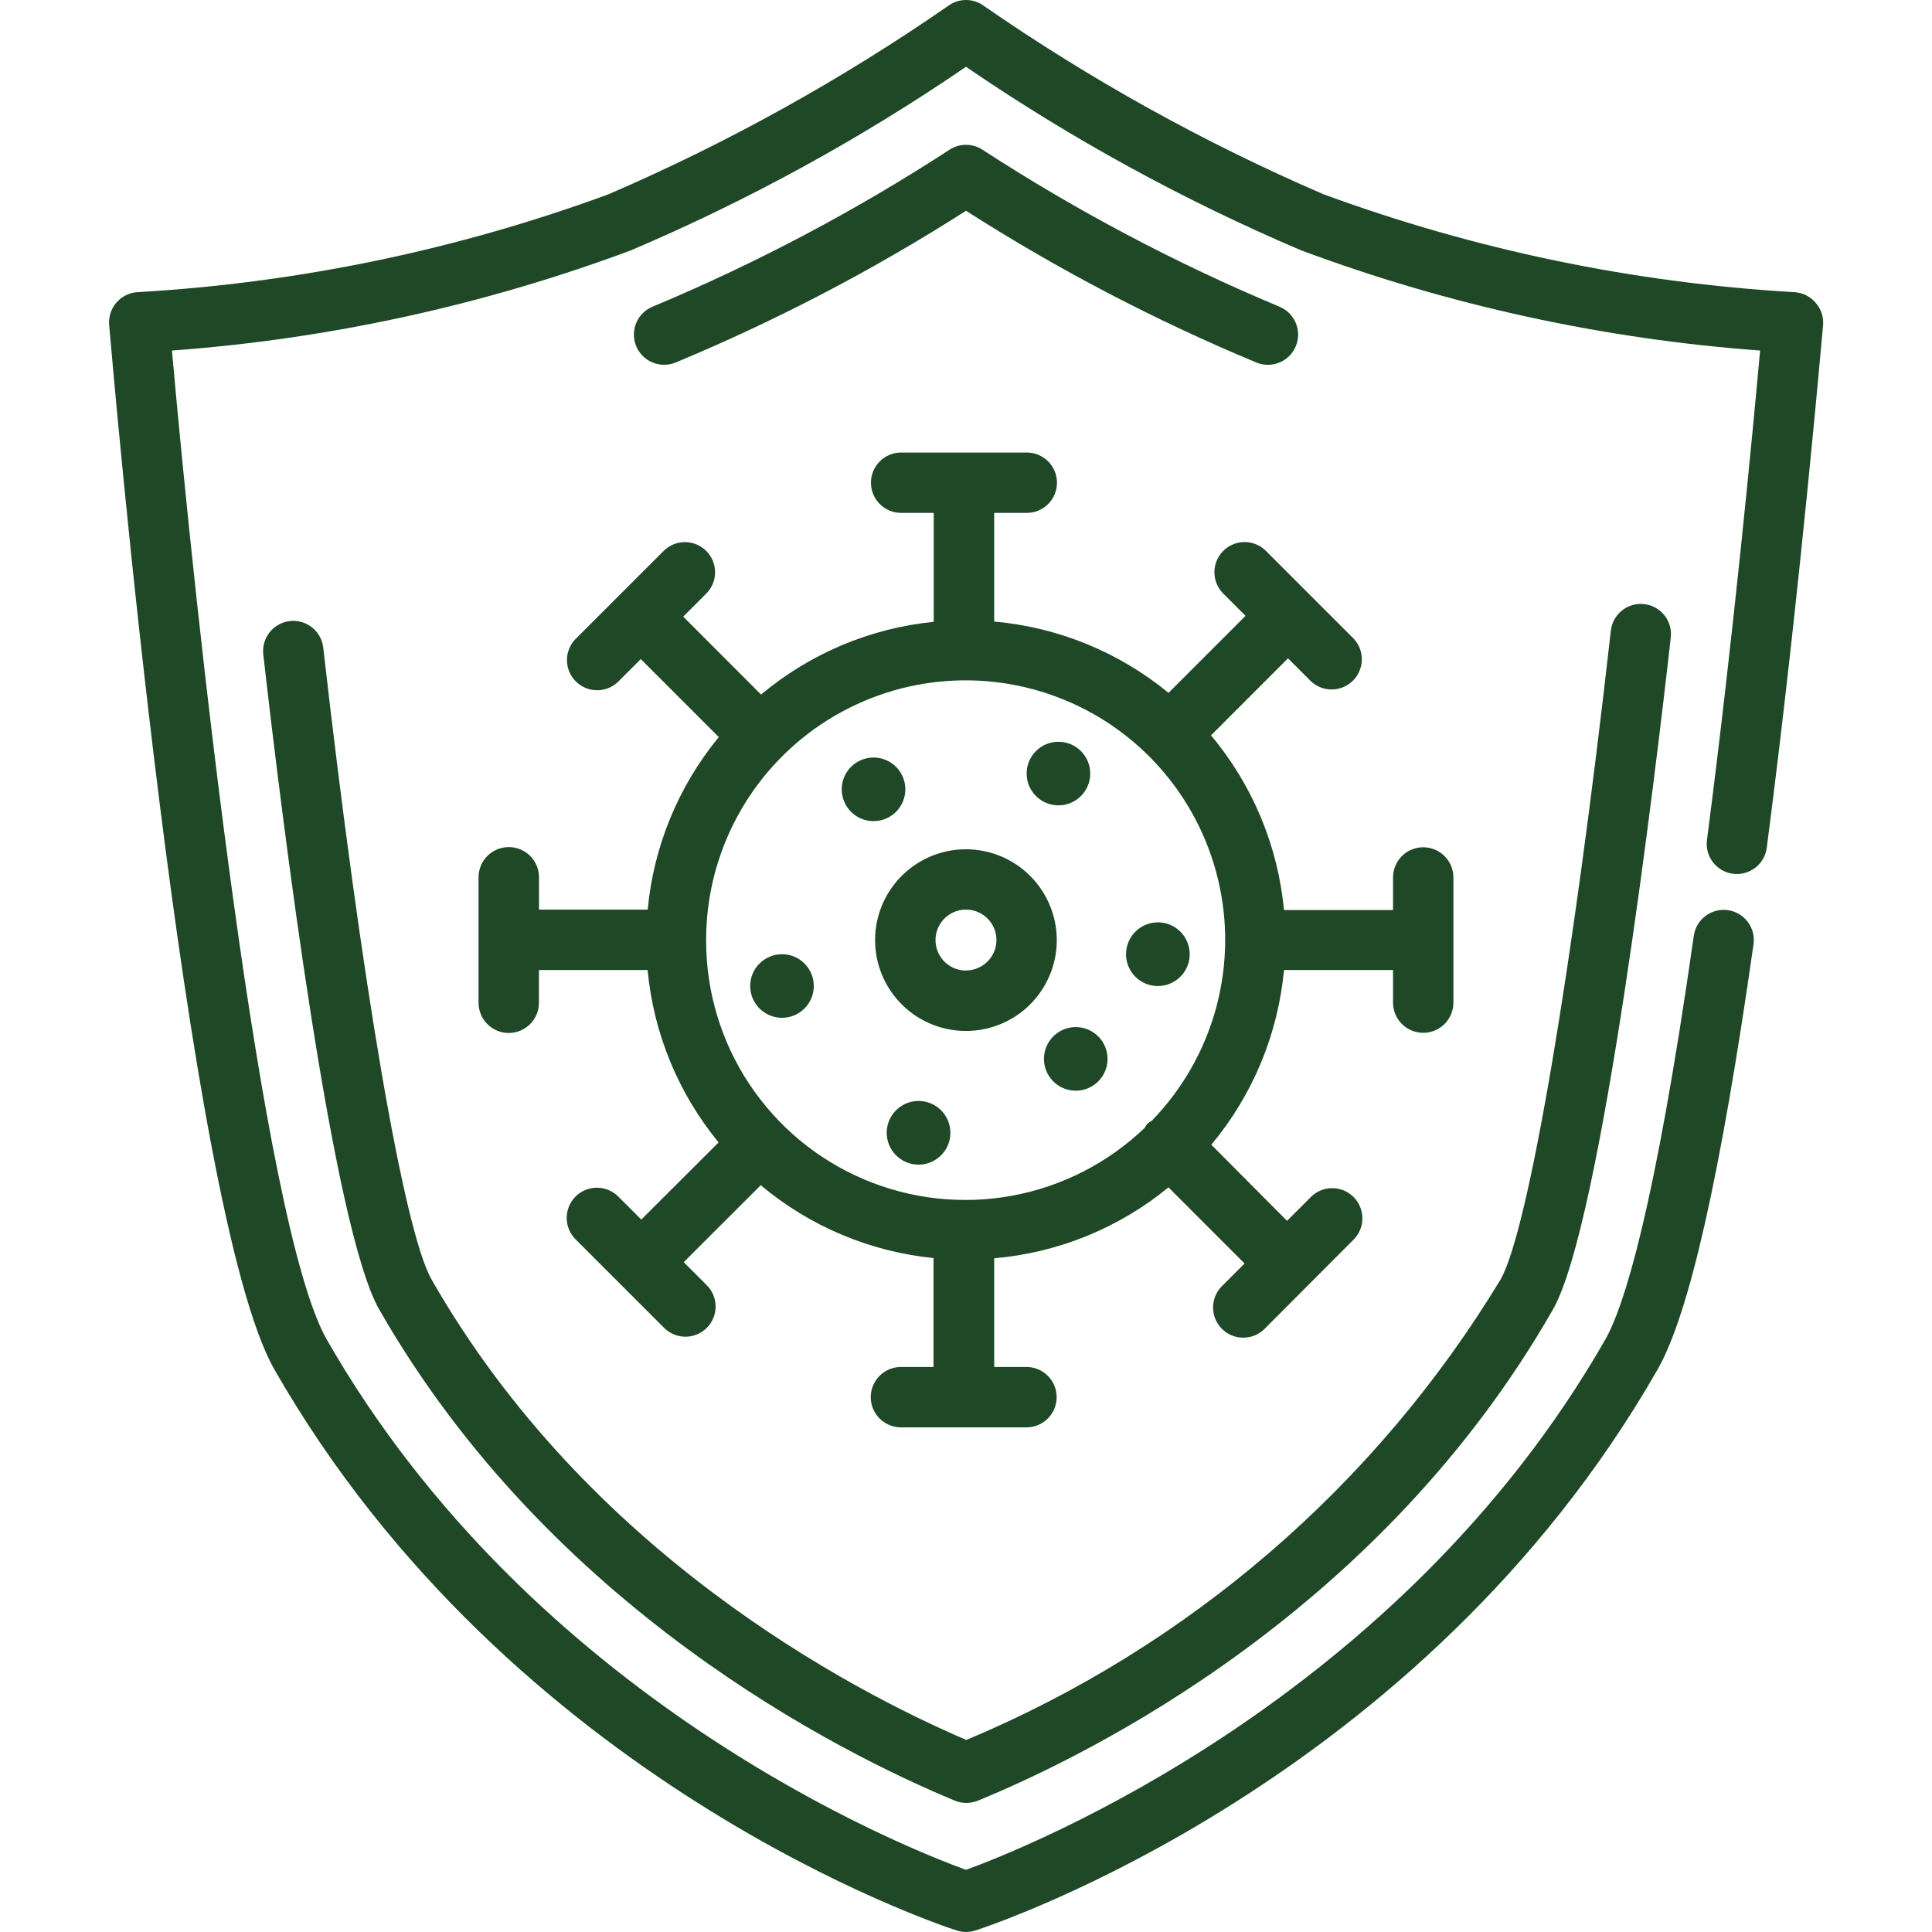
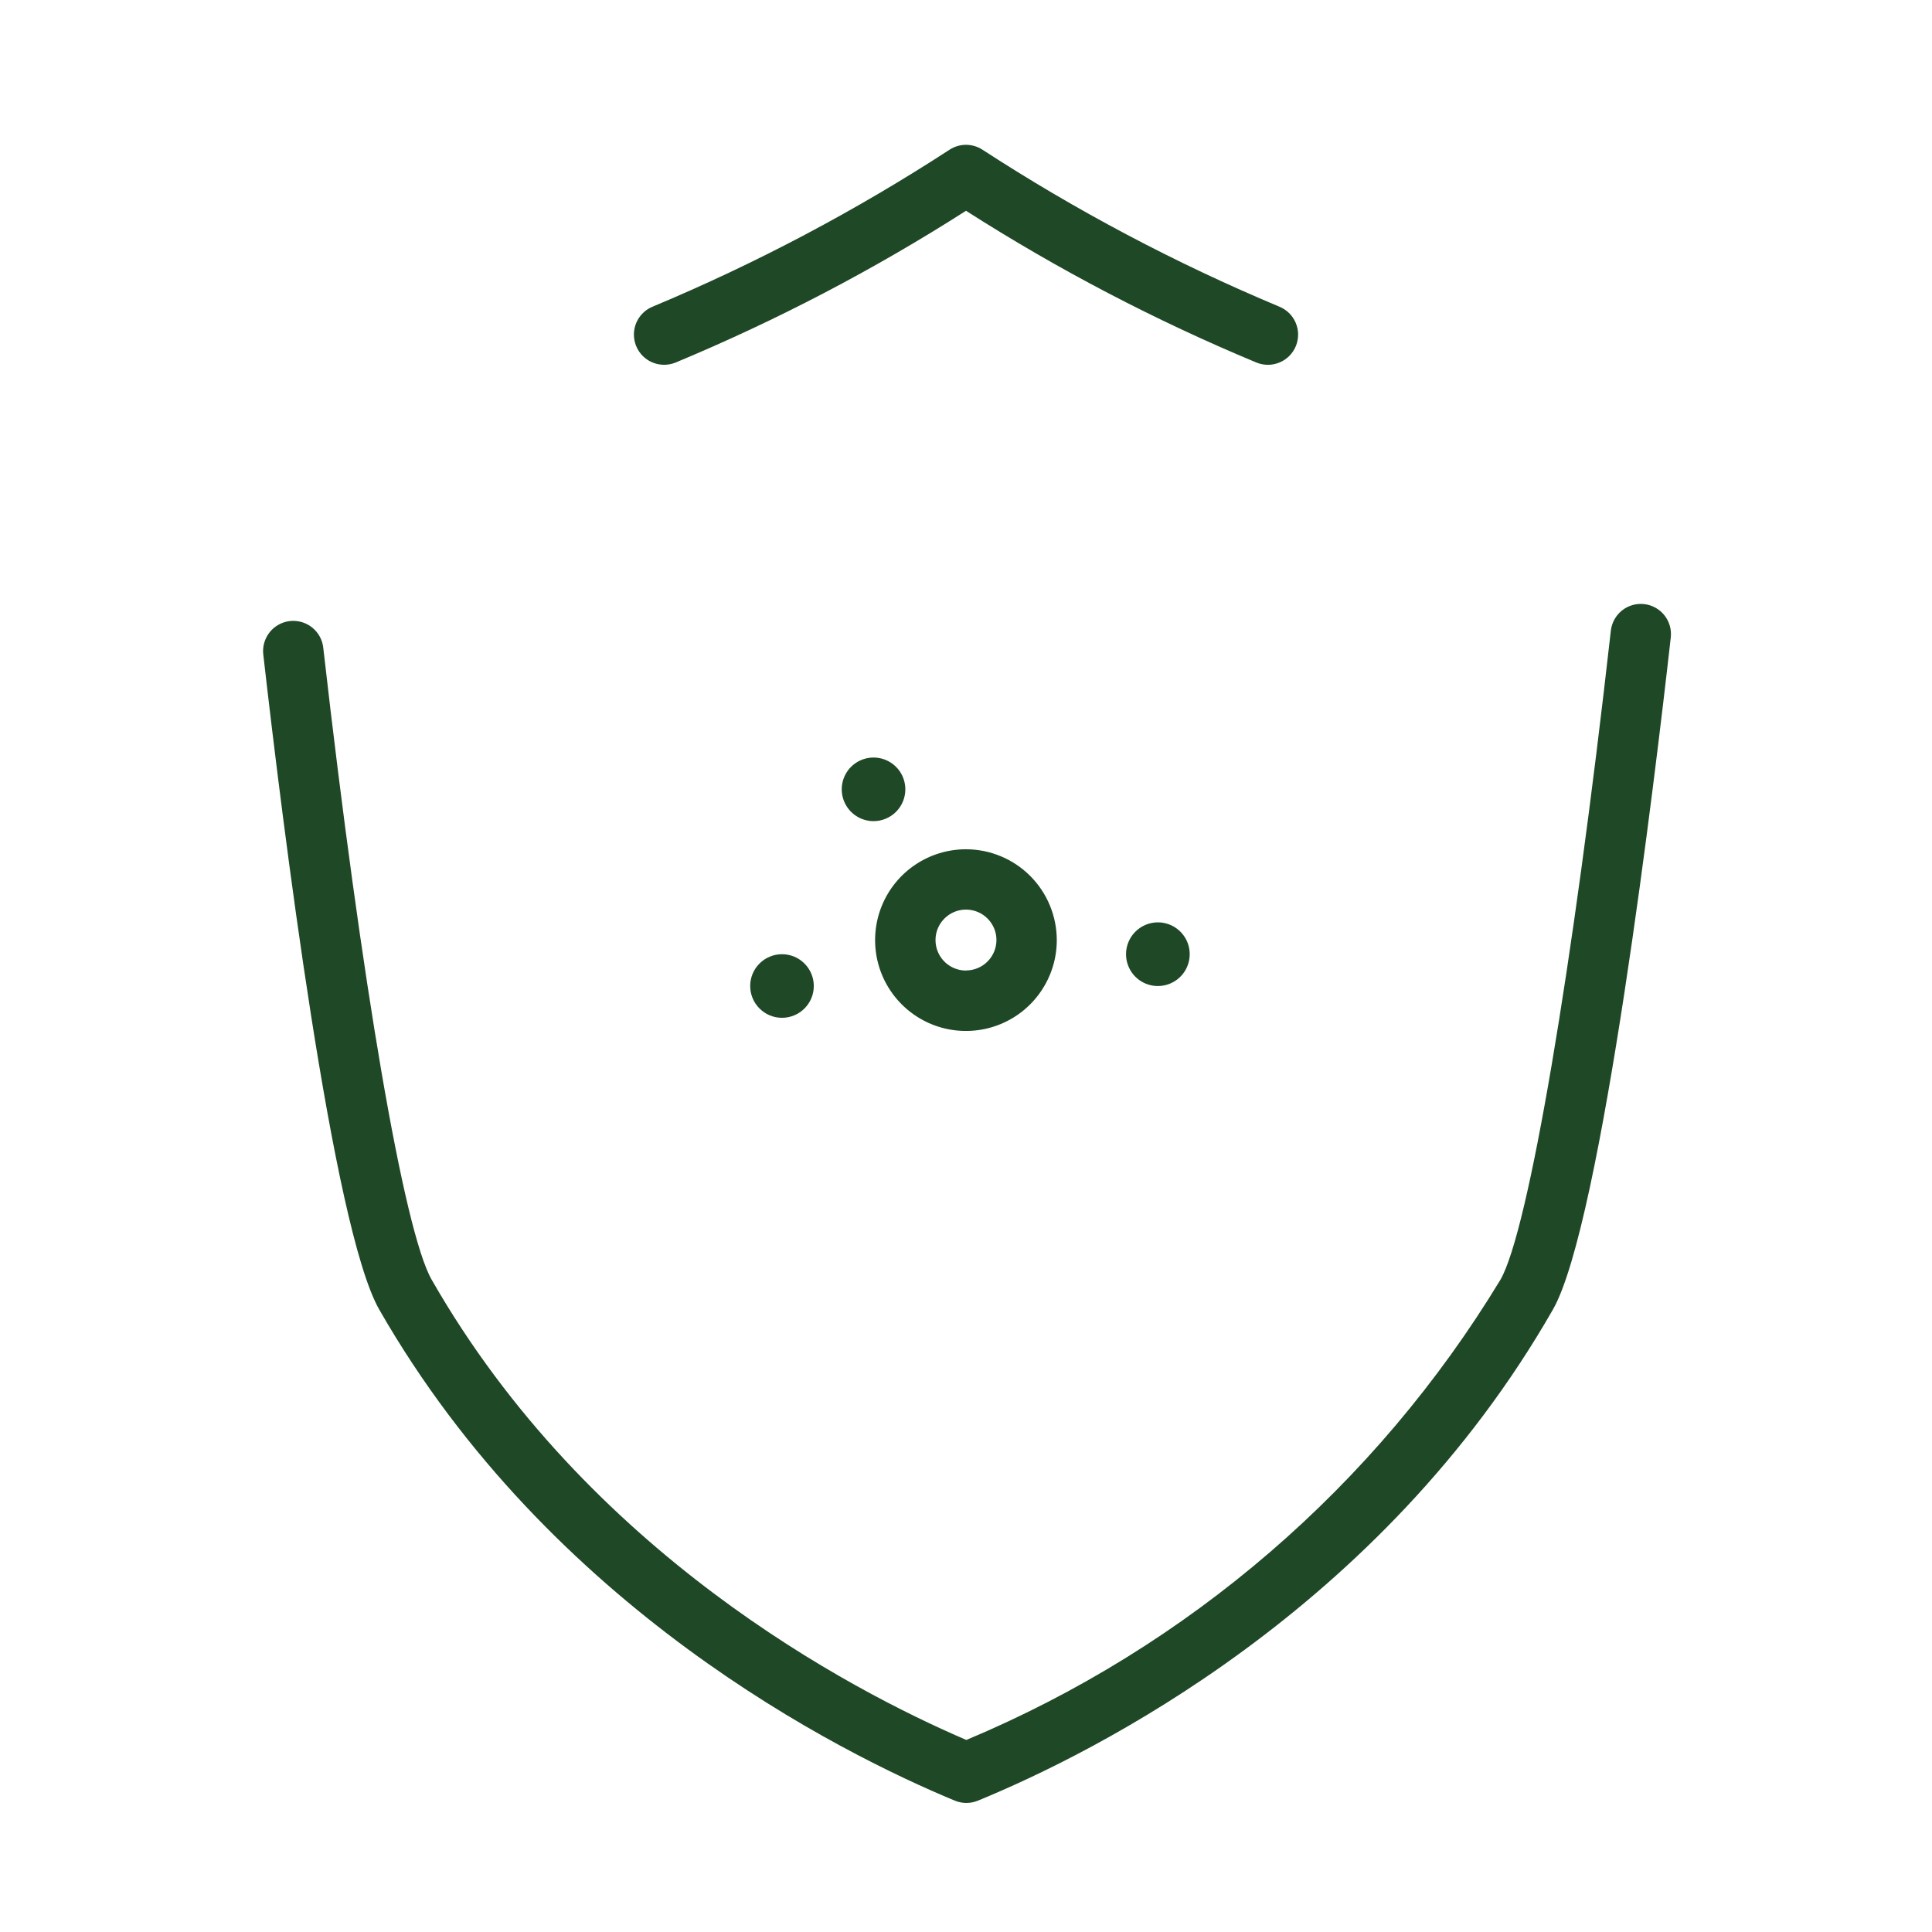
<svg xmlns="http://www.w3.org/2000/svg" width="100" height="100" viewBox="0 0 100 100" fill="none">
  <g clip-path="url(#clip0_541_124)">
-     <path d="M93.958 15.648C93.819 15.489 93.648 15.361 93.457 15.27C93.266 15.18 93.059 15.129 92.848 15.121C84.527 14.636 76.323 12.929 68.5 10.054C62.324 7.39 56.428 4.118 50.9 0.288C50.637 0.101 50.322 0 50 0C49.677 0 49.363 0.101 49.1 0.288C43.571 4.118 37.676 7.39 31.5 10.054C23.675 12.93 15.47 14.637 7.148 15.121C6.937 15.129 6.73 15.18 6.539 15.271C6.348 15.361 6.178 15.489 6.038 15.647C5.898 15.805 5.791 15.99 5.725 16.19C5.658 16.39 5.632 16.602 5.65 16.813C5.81 18.688 9.591 62.825 14.206 70.89C26.444 92.267 48.581 99.621 49.521 99.923C49.832 100.023 50.167 100.023 50.479 99.923C51.416 99.621 73.556 92.267 85.793 70.89C87.433 68.025 89.058 60.823 90.762 48.875C90.821 48.465 90.714 48.049 90.465 47.718C90.216 47.386 89.846 47.168 89.436 47.109C89.026 47.051 88.61 47.158 88.279 47.407C87.948 47.656 87.729 48.026 87.671 48.435C85.648 62.623 84.06 67.633 83.087 69.34C72.427 87.954 53.271 95.59 50 96.783C46.727 95.594 27.593 87.988 16.916 69.34C13.508 63.388 10.108 31.783 8.9 18.144C17.022 17.549 25.018 15.804 32.65 12.96C38.732 10.372 44.544 7.189 50 3.458C55.457 7.19 61.269 10.372 67.352 12.96C74.984 15.802 82.98 17.547 91.102 18.144C90.746 22.102 89.737 32.815 88.352 43.477C88.299 43.888 88.41 44.303 88.663 44.631C88.916 44.959 89.288 45.173 89.699 45.226C90.109 45.279 90.524 45.167 90.852 44.915C91.18 44.662 91.394 44.29 91.448 43.879C93.194 30.452 94.344 16.948 94.364 16.813C94.379 16.601 94.35 16.389 94.281 16.189C94.211 15.989 94.101 15.805 93.958 15.648Z" fill="#1F4826" />
    <path d="M16.735 33.554C16.716 33.347 16.656 33.146 16.558 32.962C16.46 32.779 16.326 32.617 16.165 32.486C16.004 32.355 15.818 32.257 15.618 32.199C15.418 32.14 15.209 32.123 15.003 32.146C14.796 32.17 14.596 32.234 14.415 32.336C14.233 32.438 14.074 32.575 13.947 32.739C13.819 32.903 13.725 33.091 13.671 33.292C13.617 33.493 13.603 33.702 13.631 33.908C14.631 42.69 17.217 63.569 19.631 67.785C28.471 83.227 43.404 90.702 49.423 93.202C49.805 93.359 50.233 93.359 50.615 93.202C56.596 90.746 71.471 83.35 80.377 67.785C82.908 63.369 85.688 40.042 86.479 32.994C86.502 32.79 86.485 32.584 86.428 32.387C86.371 32.19 86.276 32.006 86.149 31.846C86.021 31.685 85.863 31.552 85.683 31.453C85.504 31.354 85.307 31.291 85.103 31.268C84.9 31.245 84.693 31.262 84.496 31.319C84.299 31.375 84.115 31.47 83.955 31.598C83.795 31.726 83.661 31.884 83.562 32.063C83.463 32.243 83.4 32.44 83.377 32.644C81.4 50.219 79.106 63.719 77.667 66.231C71.204 76.9 61.523 85.243 50.017 90.06C43.958 87.458 30.417 80.356 22.342 66.235C20.91 63.735 18.71 50.908 16.735 33.554Z" fill="#1F4826" />
    <path d="M34.375 18.881C34.572 18.88 34.767 18.844 34.95 18.773C40.186 16.594 45.222 13.964 50 10.91C54.779 13.964 59.816 16.595 65.052 18.773C65.243 18.848 65.447 18.885 65.652 18.882C65.857 18.879 66.06 18.835 66.248 18.753C66.437 18.672 66.607 18.554 66.75 18.407C66.893 18.259 67.005 18.085 67.081 17.894C67.156 17.703 67.193 17.5 67.19 17.294C67.187 17.089 67.143 16.887 67.061 16.698C66.98 16.51 66.862 16.34 66.715 16.197C66.567 16.054 66.393 15.942 66.202 15.866C60.848 13.625 55.706 10.906 50.84 7.741C50.589 7.581 50.298 7.496 50 7.496C49.703 7.496 49.411 7.581 49.161 7.741C44.294 10.906 39.152 13.626 33.796 15.866C33.458 16 33.178 16.248 33.003 16.567C32.828 16.886 32.77 17.256 32.839 17.613C32.907 17.97 33.098 18.292 33.379 18.524C33.659 18.755 34.012 18.881 34.375 18.881Z" fill="#1F4826" />
-     <path d="M26.332 43.846C26.127 43.846 25.924 43.886 25.734 43.964C25.545 44.042 25.372 44.157 25.227 44.302C25.082 44.447 24.967 44.619 24.889 44.809C24.81 44.998 24.77 45.201 24.77 45.406V51.904C24.77 52.319 24.934 52.716 25.227 53.009C25.52 53.302 25.918 53.467 26.332 53.467C26.746 53.467 27.144 53.302 27.437 53.009C27.73 52.716 27.895 52.319 27.895 51.904V50.208H33.52C33.827 53.483 35.107 56.59 37.194 59.131L33.192 63.125L31.999 61.931C31.853 61.786 31.68 61.672 31.491 61.593C31.301 61.515 31.097 61.475 30.892 61.476C30.686 61.476 30.483 61.517 30.294 61.596C30.104 61.675 29.932 61.791 29.787 61.936C29.642 62.082 29.528 62.255 29.45 62.444C29.371 62.634 29.331 62.838 29.332 63.043C29.332 63.249 29.373 63.452 29.452 63.641C29.531 63.831 29.647 64.003 29.792 64.148L32.084 66.439L34.376 68.731C34.521 68.876 34.693 68.991 34.882 69.069C35.072 69.148 35.275 69.188 35.48 69.188C35.685 69.188 35.888 69.147 36.077 69.069C36.266 68.99 36.438 68.875 36.583 68.73C36.728 68.585 36.843 68.413 36.921 68.224C36.999 68.034 37.04 67.831 37.04 67.626C37.04 67.421 36.999 67.218 36.921 67.029C36.842 66.84 36.727 66.668 36.582 66.523L35.39 65.329L39.376 61.346C41.91 63.473 45.027 64.787 48.319 65.117V70.754H46.632C46.218 70.754 45.82 70.919 45.527 71.212C45.234 71.505 45.069 71.902 45.069 72.317C45.069 72.731 45.234 73.128 45.527 73.421C45.82 73.715 46.218 73.879 46.632 73.879H53.13C53.544 73.879 53.942 73.715 54.235 73.421C54.528 73.128 54.692 72.731 54.692 72.317C54.692 71.902 54.528 71.505 54.235 71.212C53.942 70.919 53.544 70.754 53.13 70.754H51.459V65.129C54.767 64.844 57.912 63.564 60.48 61.458L64.419 65.398L63.228 66.59C62.943 66.884 62.785 67.279 62.789 67.688C62.792 68.098 62.956 68.49 63.246 68.78C63.535 69.07 63.927 69.234 64.337 69.238C64.747 69.242 65.141 69.084 65.436 68.8L70.019 64.204C70.173 64.061 70.296 63.889 70.382 63.697C70.467 63.505 70.513 63.298 70.517 63.089C70.52 62.879 70.482 62.67 70.403 62.476C70.325 62.281 70.208 62.105 70.059 61.956C69.911 61.808 69.734 61.691 69.54 61.612C69.345 61.534 69.137 61.495 68.927 61.499C68.717 61.502 68.51 61.548 68.318 61.634C68.127 61.719 67.954 61.842 67.811 61.996L66.617 63.19L62.697 59.25C64.838 56.687 66.15 53.534 66.459 50.208H72.103V51.896C72.103 52.31 72.267 52.708 72.561 53.001C72.853 53.294 73.251 53.458 73.665 53.458C74.08 53.458 74.477 53.294 74.77 53.001C75.063 52.708 75.228 52.31 75.228 51.896V45.417C75.228 45.002 75.063 44.605 74.77 44.312C74.477 44.019 74.08 43.854 73.665 43.854C73.251 43.854 72.853 44.019 72.561 44.312C72.267 44.605 72.103 45.002 72.103 45.417V47.104H66.459C66.146 43.777 64.829 40.624 62.682 38.062L66.667 34.075L67.861 35.269C68.158 35.544 68.55 35.694 68.954 35.687C69.359 35.679 69.745 35.515 70.031 35.228C70.317 34.942 70.481 34.555 70.488 34.151C70.494 33.746 70.344 33.354 70.067 33.058L67.776 30.767L65.484 28.475C65.188 28.199 64.796 28.049 64.391 28.057C63.986 28.064 63.6 28.229 63.314 28.515C63.028 28.802 62.864 29.188 62.858 29.593C62.851 29.998 63.002 30.389 63.278 30.685L64.469 31.877L60.482 35.862C57.915 33.751 54.77 32.464 51.459 32.173V26.548H53.147C53.561 26.548 53.958 26.383 54.252 26.09C54.544 25.797 54.709 25.4 54.709 24.985C54.709 24.571 54.544 24.174 54.252 23.881C53.958 23.587 53.561 23.423 53.147 23.423H46.642C46.228 23.423 45.831 23.587 45.538 23.881C45.245 24.174 45.08 24.571 45.08 24.985C45.08 25.4 45.245 25.797 45.538 26.09C45.831 26.383 46.228 26.548 46.642 26.548H48.33V32.185C45.041 32.515 41.926 33.827 39.392 35.95L35.363 31.917L36.555 30.725C36.848 30.432 37.012 30.035 37.013 29.622C37.013 29.208 36.849 28.811 36.556 28.518C36.263 28.225 35.867 28.06 35.453 28.06C35.039 28.06 34.642 28.224 34.349 28.517L32.057 30.808L29.765 33.1C29.489 33.396 29.339 33.788 29.346 34.193C29.353 34.597 29.517 34.984 29.804 35.27C30.09 35.556 30.476 35.72 30.881 35.727C31.286 35.734 31.677 35.584 31.974 35.308L33.167 34.114L37.205 38.152C35.113 40.694 33.831 43.805 33.524 47.083H27.899V45.417C27.9 45.21 27.86 45.006 27.782 44.815C27.704 44.624 27.589 44.45 27.443 44.304C27.297 44.158 27.124 44.042 26.933 43.964C26.743 43.885 26.538 43.845 26.332 43.846ZM59.615 58.012C59.536 58.055 59.461 58.104 59.39 58.16C59.341 58.226 59.296 58.296 59.257 58.369C57.362 60.189 54.974 61.413 52.389 61.889C49.805 62.364 47.137 62.069 44.719 61.042C42.3 60.015 40.236 58.299 38.784 56.109C37.331 53.919 36.554 51.351 36.549 48.723C36.549 48.704 36.549 48.687 36.549 48.669C36.549 48.65 36.549 48.635 36.549 48.617C36.554 46.416 37.099 44.251 38.137 42.311C39.175 40.371 40.673 38.716 42.501 37.49C44.328 36.265 46.429 35.507 48.618 35.284C50.806 35.06 53.017 35.378 55.054 36.209C57.091 37.039 58.894 38.358 60.302 40.048C61.711 41.739 62.682 43.749 63.132 45.903C63.581 48.056 63.495 50.288 62.881 52.4C62.266 54.513 61.142 56.442 59.607 58.019L59.615 58.012Z" fill="#1F4826" />
    <path d="M49.999 43.958C49.069 43.958 48.16 44.233 47.386 44.75C46.612 45.266 46.009 46 45.653 46.86C45.297 47.719 45.204 48.665 45.385 49.577C45.566 50.489 46.014 51.327 46.672 51.985C47.33 52.643 48.168 53.091 49.08 53.272C49.992 53.453 50.938 53.36 51.797 53.004C52.657 52.648 53.391 52.045 53.907 51.271C54.424 50.498 54.7 49.588 54.699 48.658C54.697 47.412 54.202 46.218 53.321 45.336C52.44 44.455 51.245 43.96 49.999 43.958ZM49.999 50.235C49.687 50.235 49.382 50.143 49.123 49.969C48.864 49.796 48.661 49.55 48.542 49.261C48.423 48.973 48.392 48.656 48.452 48.35C48.513 48.044 48.663 47.763 48.884 47.543C49.105 47.322 49.386 47.172 49.691 47.111C49.997 47.05 50.314 47.082 50.603 47.201C50.891 47.32 51.137 47.523 51.31 47.782C51.484 48.041 51.576 48.346 51.576 48.658C51.575 49.075 51.408 49.475 51.112 49.77C50.817 50.065 50.416 50.23 49.999 50.231V50.235Z" fill="#1F4826" />
    <path d="M58.283 49.389C58.283 49.715 58.38 50.034 58.561 50.305C58.742 50.576 58.999 50.787 59.3 50.912C59.602 51.036 59.933 51.069 60.253 51.005C60.572 50.942 60.866 50.785 61.096 50.554C61.327 50.324 61.484 50.03 61.547 49.711C61.611 49.391 61.578 49.06 61.454 48.758C61.329 48.457 61.118 48.2 60.847 48.019C60.576 47.838 60.257 47.741 59.931 47.741C59.494 47.741 59.075 47.915 58.766 48.224C58.457 48.533 58.283 48.952 58.283 49.389Z" fill="#1F4826" />
-     <path d="M55.679 53.162C55.353 53.163 55.035 53.259 54.765 53.441C54.495 53.622 54.284 53.879 54.16 54.18C54.036 54.48 54.003 54.811 54.067 55.13C54.131 55.449 54.288 55.742 54.518 55.972C54.748 56.202 55.041 56.359 55.361 56.422C55.68 56.486 56.011 56.453 56.311 56.328C56.612 56.204 56.869 55.993 57.05 55.722C57.23 55.452 57.327 55.133 57.327 54.808C57.327 54.592 57.284 54.377 57.201 54.178C57.118 53.978 56.997 53.796 56.844 53.643C56.691 53.491 56.509 53.369 56.309 53.287C56.109 53.204 55.895 53.162 55.679 53.162Z" fill="#1F4826" />
-     <path d="M47.544 56.985C47.218 56.985 46.9 57.082 46.629 57.263C46.358 57.444 46.147 57.702 46.022 58.003C45.897 58.304 45.865 58.635 45.928 58.955C45.992 59.274 46.149 59.568 46.379 59.798C46.61 60.029 46.903 60.186 47.223 60.249C47.543 60.313 47.874 60.281 48.175 60.156C48.476 60.031 48.733 59.82 48.915 59.549C49.096 59.278 49.192 58.959 49.192 58.633C49.192 58.196 49.019 57.777 48.71 57.468C48.401 57.159 47.981 56.985 47.544 56.985Z" fill="#1F4826" />
    <path d="M40.476 52.681C41.385 52.681 42.122 51.944 42.122 51.035C42.122 50.127 41.385 49.39 40.476 49.39C39.567 49.39 38.83 50.127 38.83 51.035C38.83 51.944 39.567 52.681 40.476 52.681Z" fill="#1F4826" />
-     <path d="M54.785 41.685C55.694 41.685 56.43 40.948 56.43 40.039C56.43 39.13 55.694 38.394 54.785 38.394C53.876 38.394 53.139 39.13 53.139 40.039C53.139 40.948 53.876 41.685 54.785 41.685Z" fill="#1F4826" />
    <path d="M46.86 40.856C46.86 40.53 46.764 40.212 46.583 39.941C46.402 39.671 46.145 39.46 45.844 39.335C45.543 39.211 45.212 39.178 44.893 39.242C44.574 39.305 44.281 39.462 44.05 39.692C43.82 39.922 43.663 40.215 43.6 40.535C43.536 40.854 43.569 41.185 43.694 41.486C43.818 41.786 44.029 42.043 44.3 42.224C44.571 42.405 44.889 42.502 45.214 42.502C45.651 42.502 46.069 42.328 46.378 42.02C46.687 41.711 46.86 41.292 46.86 40.856Z" fill="#1F4826" />
  </g>
  <defs>
    <clipPath id="clip0_541_124">
      <rect width="100" height="100" fill="white" />
    </clipPath>
  </defs>
</svg>